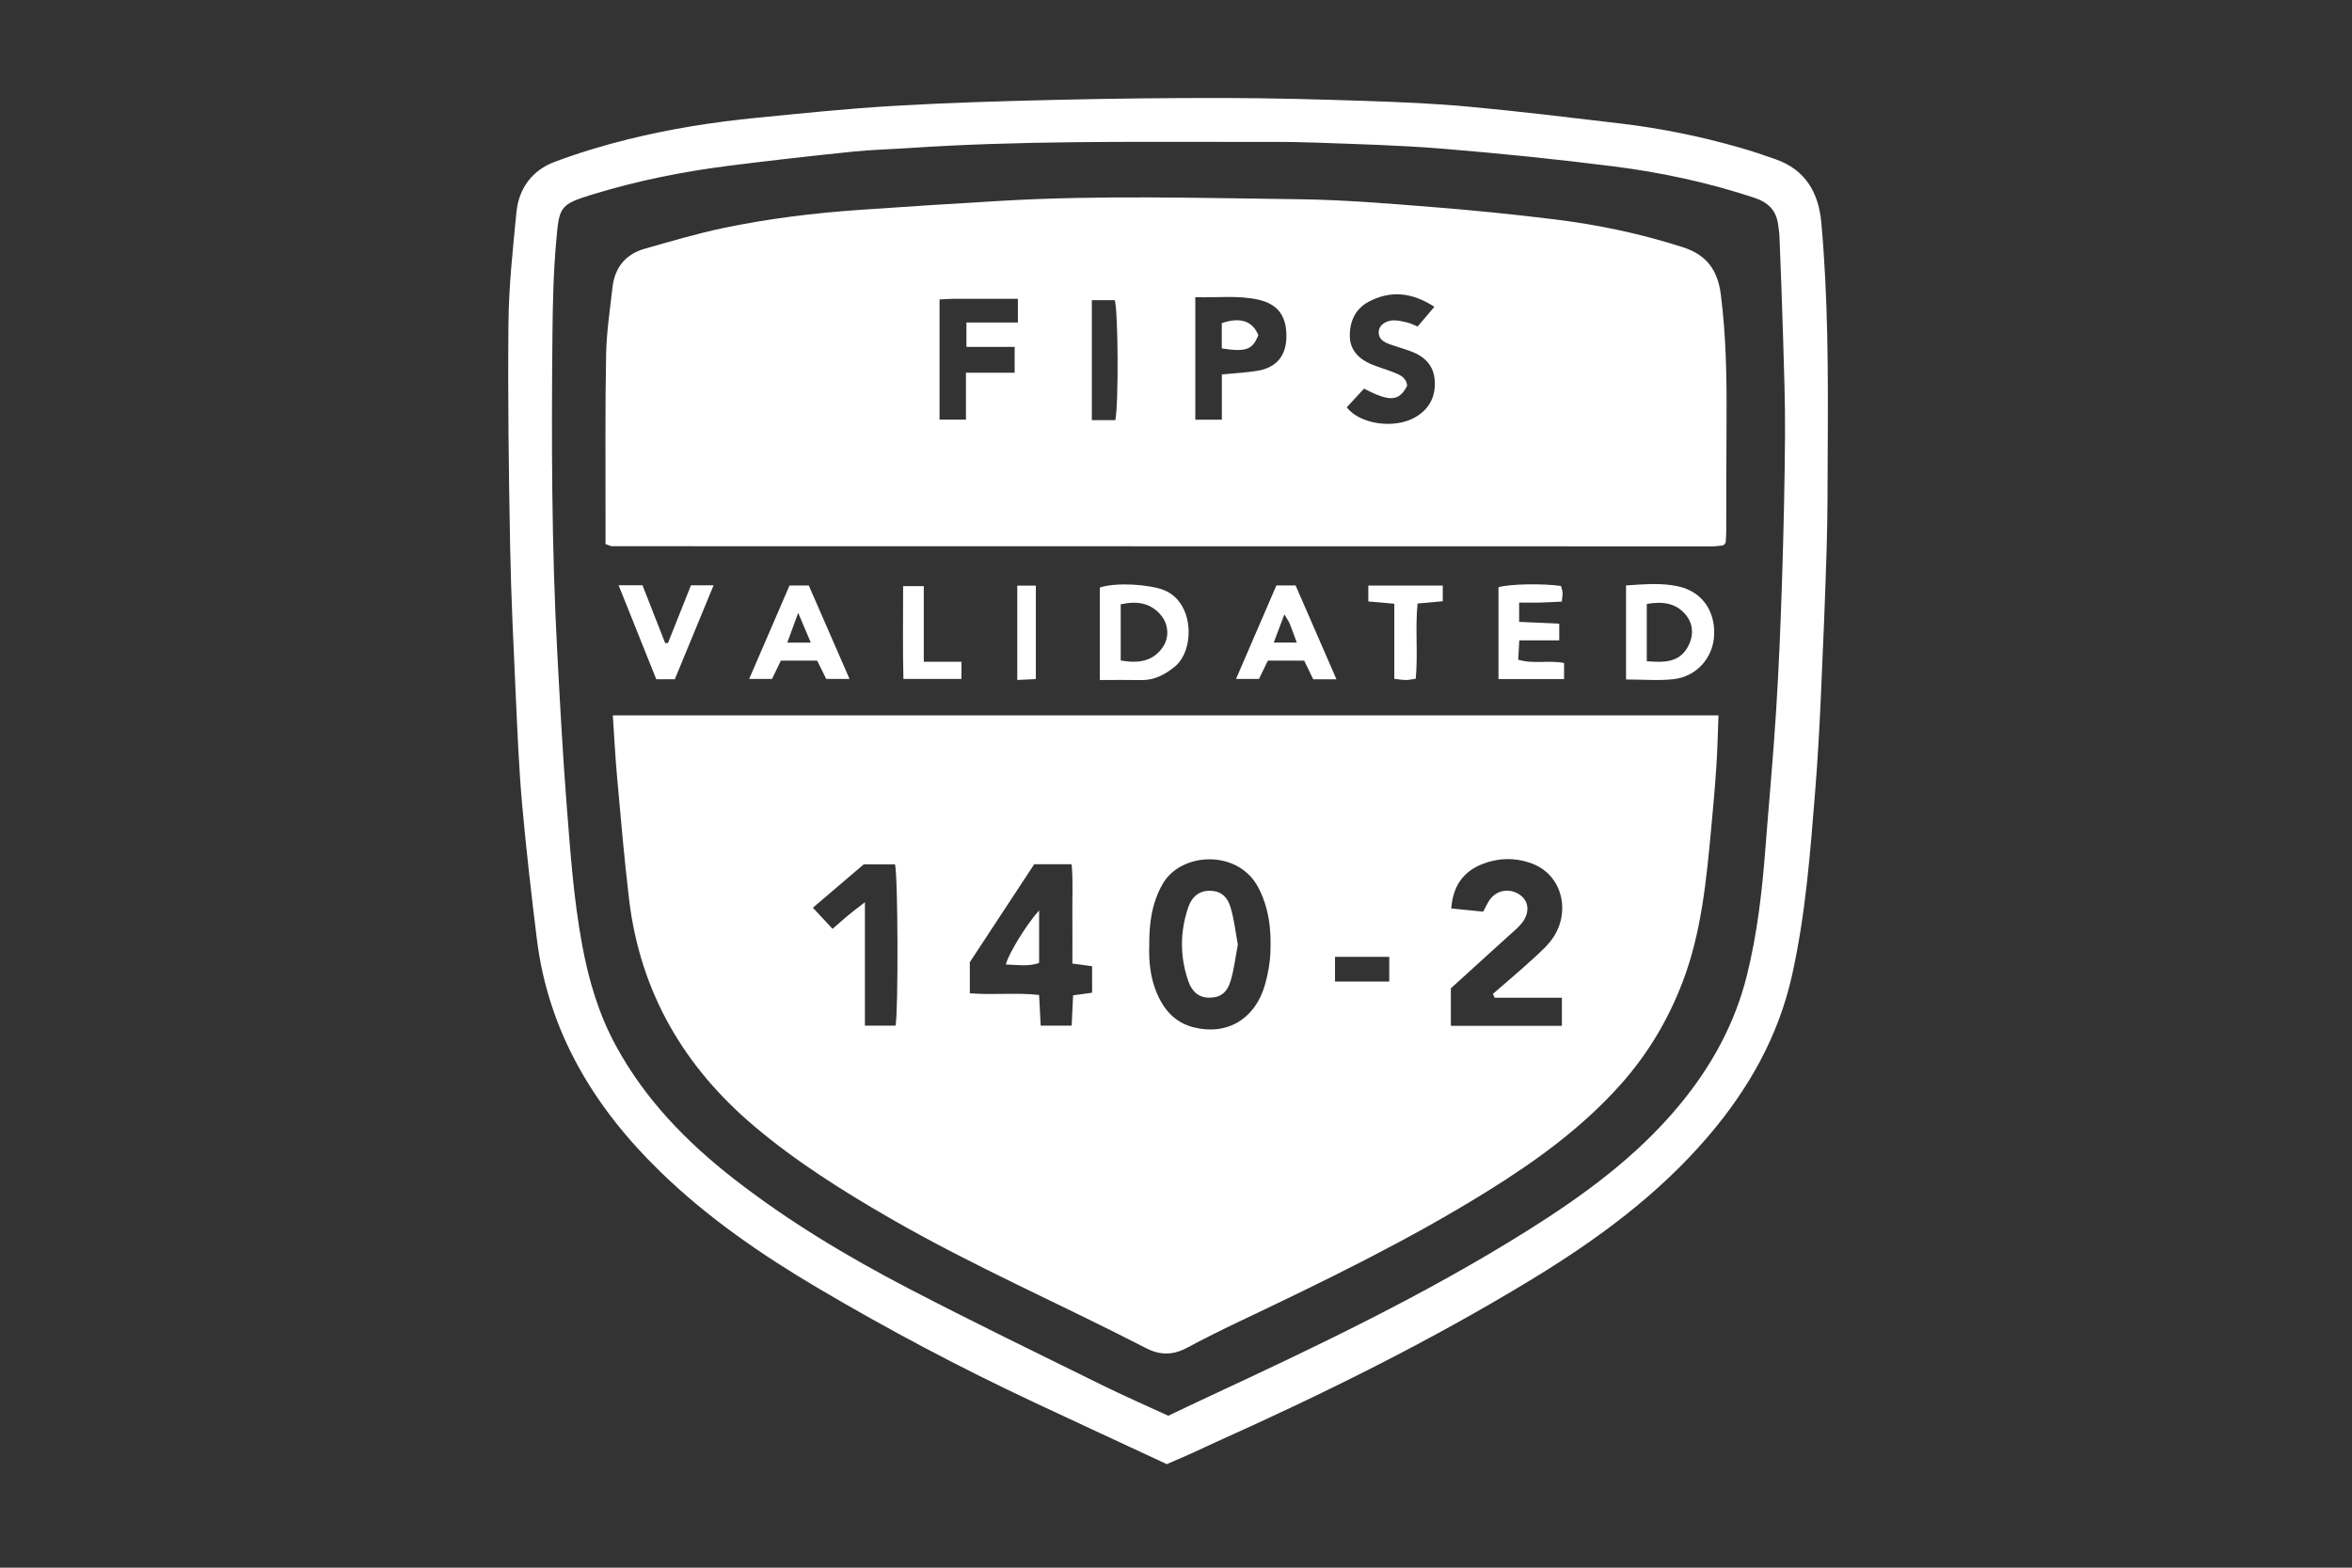
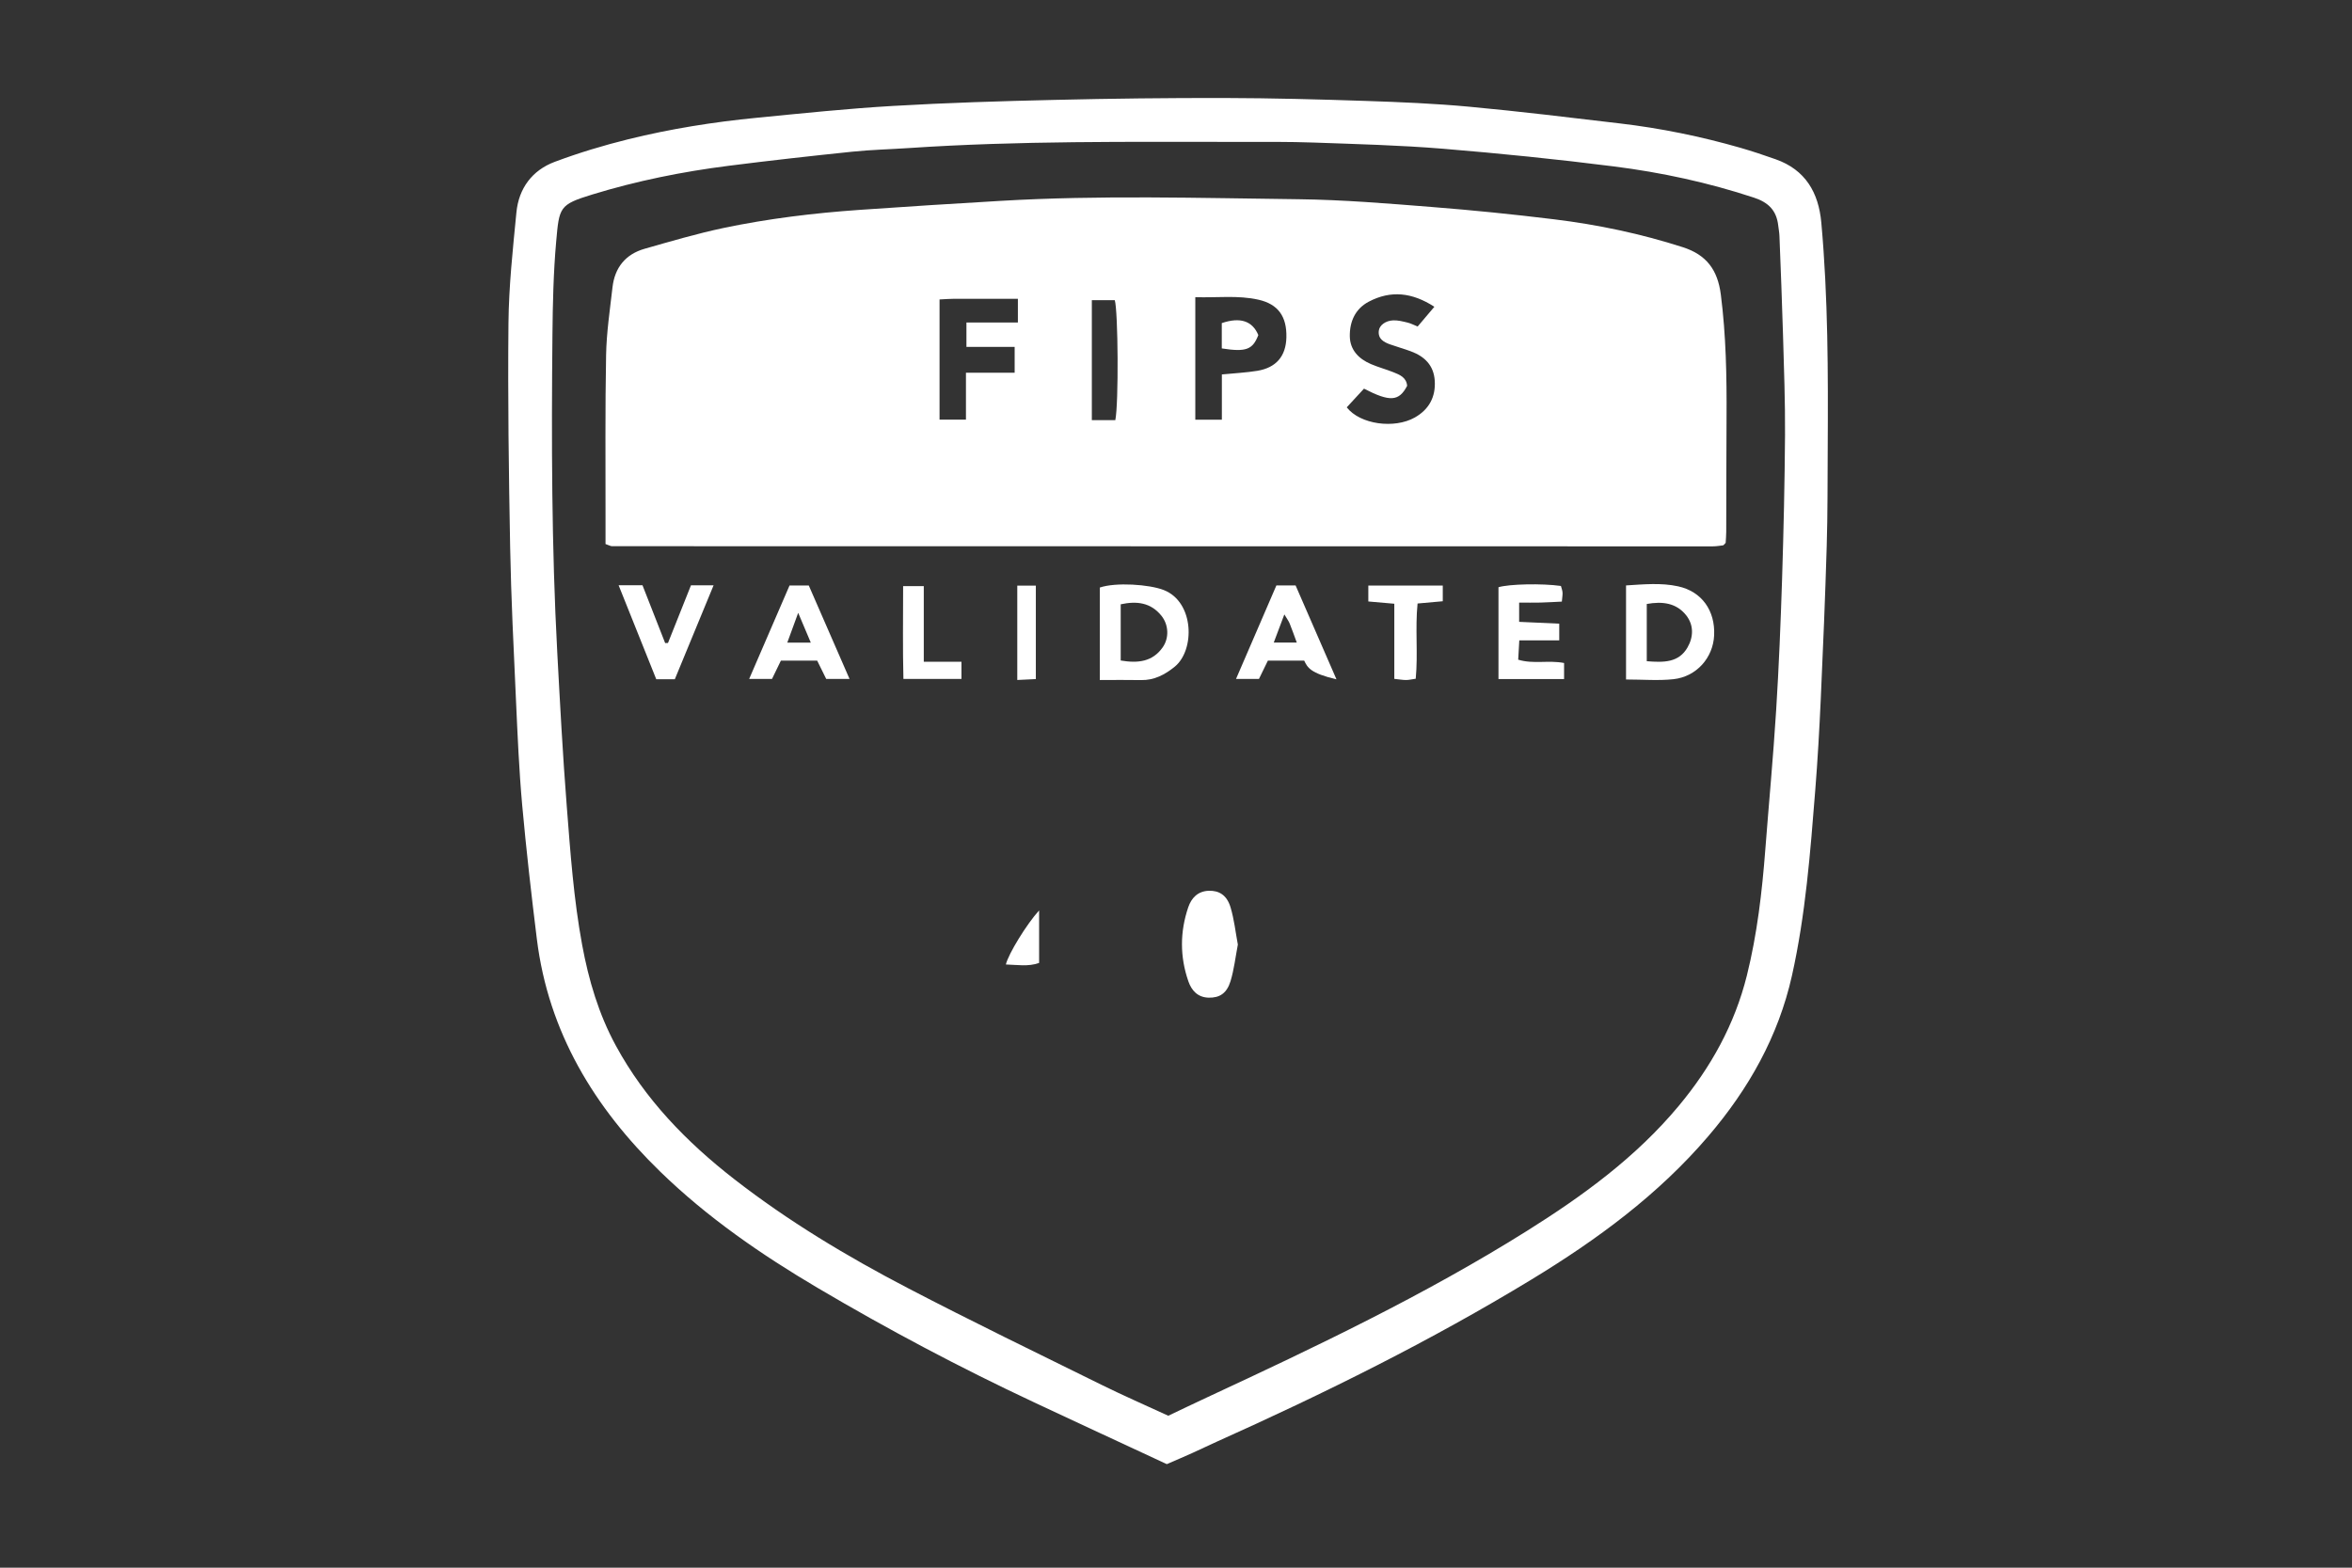
<svg xmlns="http://www.w3.org/2000/svg" width="120" height="80" viewBox="0 0 120 80" fill="none">
  <rect x="0" y="0" width="120" height="80" fill="#333333" stroke="none" />
  <path d="M59.532 74.716C57.289 73.673 55.022 72.623 52.761 71.563C48.986 69.794 45.306 67.843 41.716 65.722C38.839 64.022 36.091 62.129 33.691 59.795C30.326 56.525 27.981 52.676 27.391 47.923C27.109 45.647 26.849 43.367 26.642 41.084C26.482 39.3 26.406 37.509 26.325 35.72C26.207 33.124 26.077 30.527 26.028 27.93C25.957 24.116 25.905 20.303 25.942 16.491C25.96 14.604 26.165 12.718 26.348 10.836C26.468 9.606 27.155 8.687 28.307 8.257C29.531 7.799 30.793 7.418 32.062 7.104C34.219 6.572 36.411 6.224 38.622 6.009C40.931 5.783 43.24 5.541 45.554 5.406C48.299 5.245 51.05 5.161 53.798 5.098C56.7 5.029 59.604 4.995 62.507 5.001C64.904 5.007 67.302 5.07 69.7 5.151C71.463 5.21 73.23 5.284 74.986 5.448C77.544 5.686 80.097 5.997 82.65 6.299C84.732 6.544 86.781 6.963 88.797 7.542C89.402 7.717 90.001 7.917 90.595 8.128C92.115 8.664 92.785 9.828 92.924 11.359C93.27 15.187 93.273 19.025 93.251 22.863C93.24 24.531 93.251 26.2 93.2 27.866C93.123 30.464 93.015 33.06 92.897 35.656C92.826 37.218 92.738 38.78 92.614 40.339C92.362 43.507 92.121 46.679 91.426 49.788C90.733 52.886 89.217 55.569 87.166 57.971C84.61 60.966 81.484 63.259 78.148 65.288C72.984 68.43 67.576 71.105 62.066 73.577C61.652 73.764 61.242 73.964 60.828 74.15C60.416 74.337 59.997 74.513 59.532 74.716ZM59.607 72.246C60.305 71.915 60.942 71.607 61.582 71.31C67.15 68.723 72.692 66.083 77.904 62.815C80.758 61.025 83.469 59.054 85.648 56.437C87.289 54.467 88.502 52.284 89.126 49.782C89.652 47.668 89.901 45.516 90.067 43.352C90.249 40.988 90.471 38.627 90.619 36.261C90.76 34.02 90.851 31.776 90.923 29.531C91 27.084 91.056 24.634 91.073 22.185C91.083 20.494 91.02 18.804 90.971 17.113C90.923 15.422 90.853 13.732 90.788 12.042C90.782 11.866 90.747 11.691 90.727 11.515C90.642 10.756 90.245 10.336 89.491 10.087C87.156 9.315 84.764 8.799 82.336 8.492C79.437 8.123 76.524 7.829 73.611 7.589C71.424 7.41 69.226 7.354 67.034 7.275C65.772 7.23 64.507 7.241 63.244 7.241C57.612 7.242 51.98 7.177 46.355 7.556C45.398 7.62 44.438 7.642 43.484 7.741C41.378 7.959 39.273 8.194 37.173 8.461C34.818 8.76 32.497 9.227 30.221 9.925C28.53 10.443 28.533 10.571 28.377 12.322C28.236 13.904 28.201 15.499 28.186 17.088C28.133 22.493 28.142 27.895 28.432 33.297C28.573 35.917 28.712 38.536 28.917 41.152C29.102 43.516 29.269 45.882 29.701 48.217C30.033 50.013 30.544 51.749 31.424 53.366C32.911 56.101 35.028 58.279 37.462 60.173C40.224 62.322 43.214 64.114 46.306 65.726C49.576 67.431 52.895 69.037 56.201 70.669C57.31 71.216 58.444 71.71 59.607 72.247V72.246Z" fill="white" />
-   <path d="M31.267 36.504H87.678C87.644 37.389 87.627 38.239 87.571 39.085C87.504 40.116 87.413 41.146 87.316 42.175C87.063 44.863 86.823 47.551 85.848 50.11C85.111 52.045 84.072 53.784 82.695 55.331C80.728 57.542 78.361 59.253 75.868 60.801C71.807 63.324 67.511 65.402 63.2 67.451C62.311 67.874 61.428 68.314 60.561 68.779C59.857 69.157 59.19 69.169 58.476 68.799C54.125 66.554 49.624 64.603 45.378 62.149C42.971 60.758 40.622 59.28 38.492 57.481C34.886 54.438 32.662 50.619 32.097 45.904C31.848 43.827 31.674 41.742 31.484 39.658C31.392 38.633 31.34 37.605 31.266 36.504H31.267ZM58.635 48.27C58.611 48.998 58.676 49.828 58.994 50.612C59.351 51.49 59.915 52.169 60.884 52.421C62.578 52.862 64.038 52.014 64.537 50.26C64.687 49.731 64.792 49.176 64.816 48.627C64.869 47.46 64.749 46.312 64.181 45.257C63.145 43.336 60.25 43.477 59.319 45.11C58.77 46.073 58.626 47.092 58.635 48.272V48.27ZM76.256 50.915C76.228 50.85 76.2 50.783 76.171 50.718C76.849 50.126 77.539 49.549 78.202 48.939C78.589 48.583 79.003 48.223 79.282 47.786C80.117 46.475 79.716 44.599 78.081 44.036C77.263 43.754 76.441 43.777 75.638 44.091C74.649 44.477 74.133 45.215 74.042 46.359C74.608 46.416 75.146 46.469 75.673 46.522C75.806 46.276 75.886 46.09 76 45.926C76.358 45.413 77.022 45.303 77.536 45.657C78.014 45.986 78.067 46.581 77.635 47.118C77.447 47.351 77.206 47.544 76.983 47.747C75.977 48.663 74.969 49.576 74.023 50.434V52.348H79.688V50.915H76.256ZM55.719 50.659V49.307C55.376 49.262 55.085 49.223 54.713 49.172C54.713 48.313 54.721 47.485 54.712 46.658C54.701 45.81 54.757 44.96 54.674 44.102H52.766C51.63 45.83 50.51 47.535 49.481 49.1V50.688C50.69 50.785 51.846 50.644 53.015 50.772C53.045 51.335 53.071 51.828 53.097 52.34H54.677C54.703 51.801 54.725 51.306 54.75 50.792C55.099 50.744 55.39 50.704 55.717 50.659H55.719ZM44.127 52.339H45.692C45.837 51.555 45.816 44.738 45.665 44.109H44.068C43.238 44.817 42.383 45.548 41.474 46.322C41.842 46.714 42.154 47.053 42.478 47.4C42.792 47.127 43.035 46.907 43.288 46.698C43.526 46.501 43.775 46.317 44.128 46.042V52.339H44.127ZM70.88 50.089V48.83H68.113V50.089H70.88Z" fill="white" />
  <path d="M30.894 27.764C30.894 27.262 30.894 26.785 30.894 26.307C30.898 23.579 30.871 20.849 30.923 18.122C30.944 16.967 31.118 15.813 31.25 14.66C31.364 13.658 31.913 12.973 32.888 12.695C34.219 12.316 35.553 11.922 36.905 11.636C39.2 11.154 41.529 10.872 43.869 10.709C46.257 10.54 48.649 10.392 51.039 10.251C56.111 9.952 61.187 10.108 66.261 10.167C68.527 10.194 70.792 10.384 73.053 10.563C75.137 10.727 77.219 10.937 79.295 11.192C81.524 11.465 83.716 11.926 85.862 12.616C87.076 13.007 87.637 13.782 87.797 15.03C88.064 17.117 88.101 19.205 88.089 21.301C88.077 23.247 88.079 25.191 88.073 27.136C88.073 27.337 88.053 27.535 88.044 27.702C87.998 27.754 87.983 27.773 87.965 27.79C87.947 27.807 87.927 27.828 87.904 27.831C87.73 27.851 87.555 27.881 87.381 27.881C68.662 27.881 49.942 27.878 31.224 27.873C31.155 27.873 31.085 27.828 30.897 27.764H30.894ZM60.985 15.165V21.419H62.34V19.108C62.999 19.043 63.577 19.016 64.146 18.923C65.113 18.765 65.608 18.176 65.632 17.219C65.659 16.142 65.204 15.52 64.208 15.294C63.161 15.058 62.106 15.2 60.985 15.165ZM68.712 20.787C69.394 21.662 71.143 21.895 72.186 21.304C72.903 20.898 73.258 20.259 73.201 19.418C73.147 18.638 72.68 18.189 71.99 17.931C71.637 17.799 71.27 17.699 70.915 17.572C70.594 17.455 70.301 17.293 70.347 16.881C70.377 16.602 70.686 16.363 71.087 16.348C71.331 16.339 71.581 16.406 71.82 16.463C71.984 16.503 72.138 16.586 72.329 16.662C72.617 16.322 72.884 16.007 73.182 15.655C72.054 14.924 70.961 14.8 69.831 15.397C69.136 15.766 68.857 16.422 68.868 17.163C68.879 17.862 69.327 18.317 69.951 18.582C70.321 18.74 70.713 18.844 71.087 18.993C71.414 19.123 71.755 19.258 71.793 19.688C71.379 20.485 70.917 20.52 69.591 19.833C69.314 20.133 69.027 20.444 68.712 20.787ZM47.936 15.281V21.413H49.283V19.022H51.768V17.704H49.308V16.459H51.933V15.247C50.802 15.247 49.745 15.246 48.688 15.247C48.464 15.247 48.241 15.267 47.938 15.281H47.936ZM56.904 21.439C57.079 20.605 57.047 15.861 56.876 15.317H55.706V21.439H56.904Z" fill="white" />
  <path d="M56.113 34.702V29.983C56.923 29.706 58.64 29.819 59.381 30.112C60.939 30.728 60.974 33.174 59.936 34.021C59.439 34.426 58.892 34.718 58.22 34.705C57.545 34.692 56.87 34.702 56.115 34.702H56.113ZM57.179 33.706C58.063 33.856 58.802 33.771 59.321 33.034C59.657 32.556 59.63 31.88 59.249 31.413C58.711 30.752 58.004 30.659 57.179 30.838V33.708V33.706Z" fill="white" />
  <path d="M82.961 34.675V29.875C83.878 29.817 84.758 29.733 85.618 29.921C86.829 30.184 87.515 31.163 87.456 32.423C87.403 33.565 86.558 34.531 85.377 34.66C84.609 34.743 83.825 34.675 82.961 34.675ZM84.021 33.742C84.89 33.812 85.653 33.818 86.1 33.035C86.405 32.502 86.421 31.897 86.032 31.402C85.533 30.77 84.826 30.676 84.019 30.821V33.741L84.021 33.742Z" fill="white" />
  <path d="M38.222 34.648C38.921 33.029 39.597 31.464 40.283 29.877H41.264C41.943 31.435 42.624 32.997 43.343 34.645H42.153C42.007 34.349 41.864 34.06 41.693 33.713H39.841C39.693 34.02 39.552 34.31 39.388 34.648H38.219H38.222ZM41.368 32.795C41.139 32.254 40.97 31.853 40.724 31.273C40.506 31.872 40.352 32.29 40.167 32.795H41.368Z" fill="white" />
-   <path d="M68.187 34.666H67.002C66.851 34.354 66.711 34.064 66.54 33.712H64.688C64.54 34.016 64.398 34.305 64.232 34.648H63.062C63.763 33.025 64.436 31.465 65.122 29.875H66.102C66.779 31.431 67.459 32.995 68.187 34.666ZM66.162 32.789C66.006 32.369 65.91 32.088 65.798 31.815C65.745 31.686 65.657 31.571 65.528 31.354C65.333 31.874 65.173 32.297 64.988 32.789H66.164H66.162Z" fill="white" />
+   <path d="M68.187 34.666C66.851 34.354 66.711 34.064 66.54 33.712H64.688C64.54 34.016 64.398 34.305 64.232 34.648H63.062C63.763 33.025 64.436 31.465 65.122 29.875H66.102C66.779 31.431 67.459 32.995 68.187 34.666ZM66.162 32.789C66.006 32.369 65.91 32.088 65.798 31.815C65.745 31.686 65.657 31.571 65.528 31.354C65.333 31.874 65.173 32.297 64.988 32.789H66.164H66.162Z" fill="white" />
  <path d="M79.553 31.828V32.677H77.515C77.493 33.053 77.477 33.338 77.459 33.664C78.235 33.901 79.002 33.677 79.8 33.833V34.653H76.453V29.967C76.988 29.802 78.678 29.766 79.639 29.902C79.665 30.002 79.712 30.117 79.721 30.234C79.73 30.357 79.704 30.483 79.686 30.7C79.319 30.716 78.955 30.741 78.59 30.75C78.244 30.759 77.898 30.751 77.507 30.751V31.733C78.186 31.763 78.828 31.793 79.553 31.826V31.828Z" fill="white" />
  <path d="M36.408 29.868C35.716 31.545 35.075 33.098 34.43 34.661H33.482C32.852 33.086 32.221 31.509 31.562 29.866H32.78C33.159 30.834 33.548 31.826 33.937 32.817C33.986 32.816 34.034 32.813 34.081 32.811C34.47 31.836 34.858 30.86 35.254 29.868H36.408Z" fill="white" />
  <path d="M73.611 29.88V30.682C73.188 30.72 72.797 30.755 72.325 30.797C72.196 32.077 72.353 33.356 72.231 34.636C72.03 34.664 71.884 34.702 71.738 34.702C71.567 34.702 71.396 34.67 71.138 34.643V30.809C70.665 30.767 70.273 30.734 69.812 30.693V29.88H73.611Z" fill="white" />
  <path d="M47.132 33.77H49.054V34.645H46.093C46.053 33.087 46.078 31.536 46.078 29.909H47.132V33.771V33.77Z" fill="white" />
  <path d="M51.902 34.7V29.886H52.849V34.654C52.553 34.668 52.269 34.681 51.902 34.7Z" fill="white" />
  <path d="M63.156 48.202C63.032 48.849 62.962 49.477 62.782 50.07C62.589 50.696 62.221 50.921 61.675 50.912C61.109 50.901 60.794 50.546 60.63 50.075C60.195 48.822 60.199 47.551 60.625 46.298C60.786 45.824 61.114 45.475 61.672 45.457C62.203 45.44 62.595 45.681 62.782 46.298C62.968 46.916 63.037 47.568 63.156 48.203V48.202Z" fill="white" />
  <path d="M53.016 46.459V49.139C52.456 49.34 51.891 49.233 51.32 49.218C51.445 48.681 52.382 47.157 53.016 46.459Z" fill="white" />
  <path d="M62.336 17.78V16.488C63.278 16.169 63.899 16.377 64.2 17.099C63.912 17.843 63.578 17.974 62.336 17.78Z" fill="white" />
</svg>